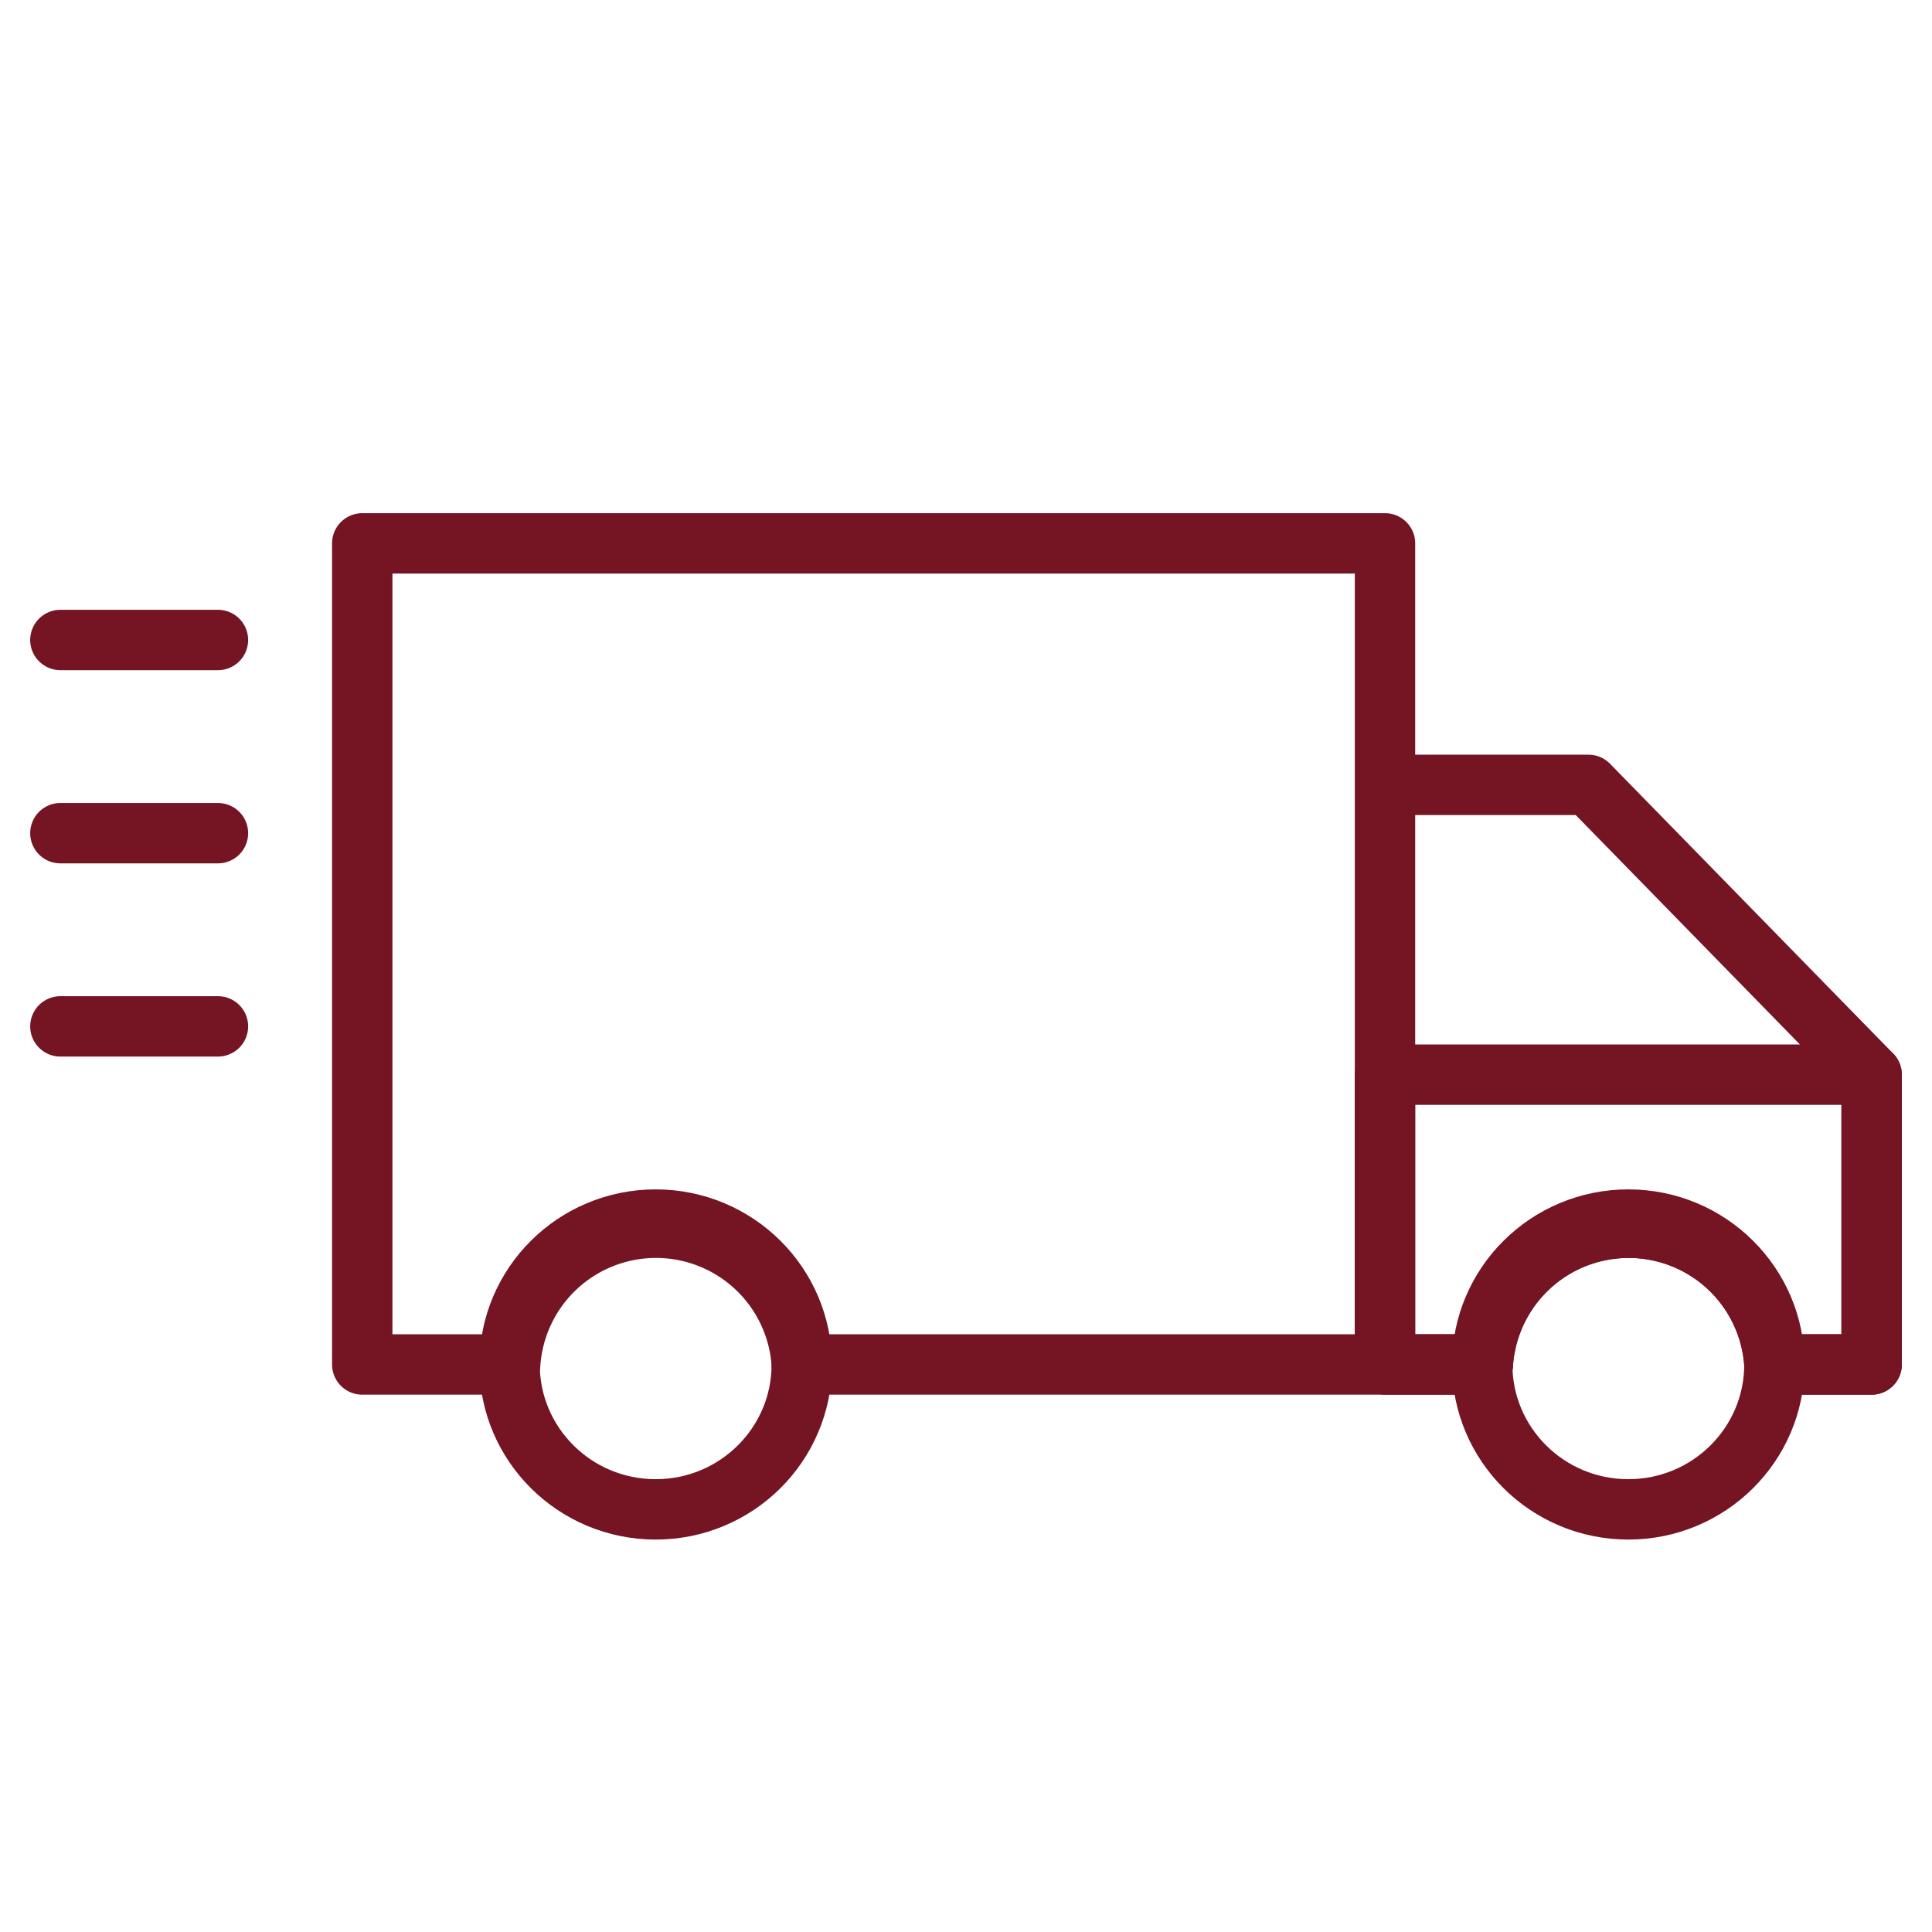
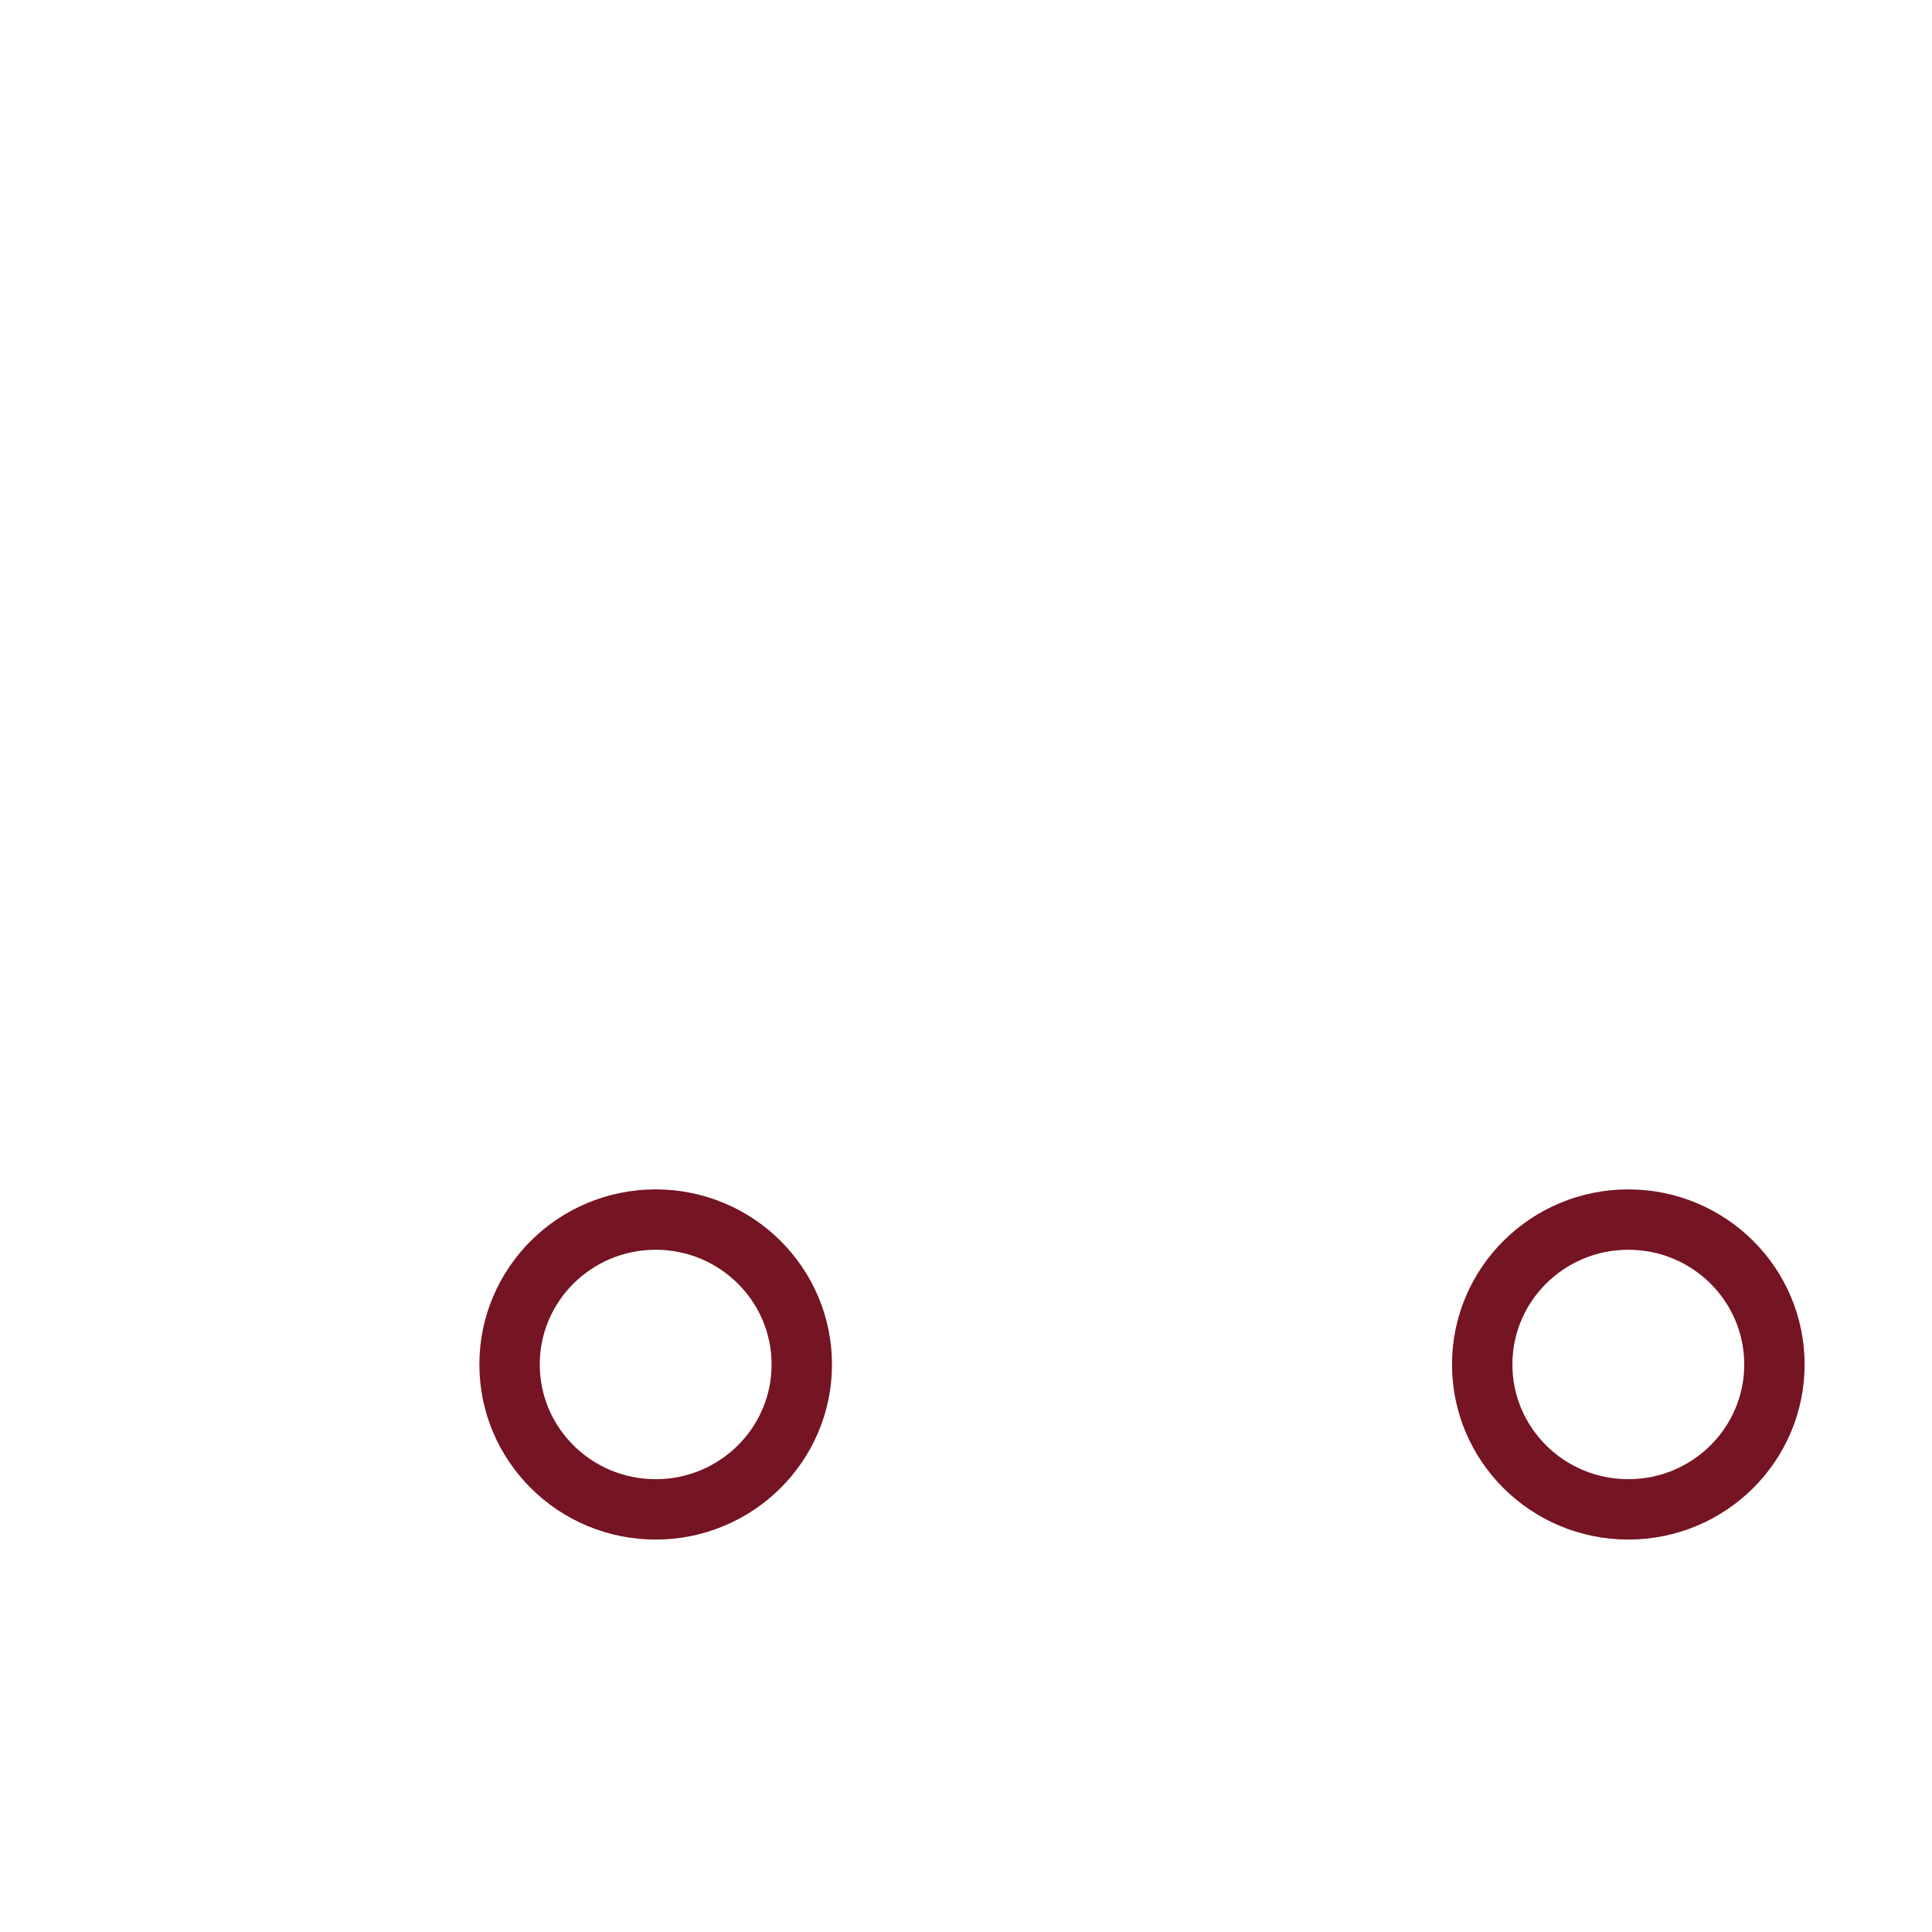
<svg xmlns="http://www.w3.org/2000/svg" data-name="Layer 3" viewBox="0 0 32 32">
-   <path d="M22.94 9v13.6h-9.66a2.42 2.42 0 0 0-4.83 0H6V9ZM31 17.8v4.8h-1.61a2.42 2.42 0 0 0-4.83 0h-1.62V13h3.37Z" fill="none" stroke="#751423" stroke-linecap="round" stroke-linejoin="round" class="stroke-3c4044" />
-   <path d="M31 17.8v4.8h-1.61a2.42 2.42 0 0 0-4.83 0h-1.62v-4.8Z" fill="none" stroke="#751423" stroke-linecap="round" stroke-linejoin="round" class="stroke-3c4044" />
  <ellipse cx="10.86" cy="22.6" rx="2.42" ry="2.4" fill="none" stroke="#751423" stroke-linecap="round" stroke-linejoin="round" class="stroke-3c4044" />
  <ellipse cx="26.97" cy="22.6" rx="2.42" ry="2.4" fill="none" stroke="#751423" stroke-linecap="round" stroke-linejoin="round" class="stroke-3c4044" />
-   <path d="M1 10.6h2.61M1 13.8h2.61M1 17h2.61" fill="none" stroke="#751423" stroke-linecap="round" stroke-linejoin="round" class="stroke-3c4044" />
</svg>